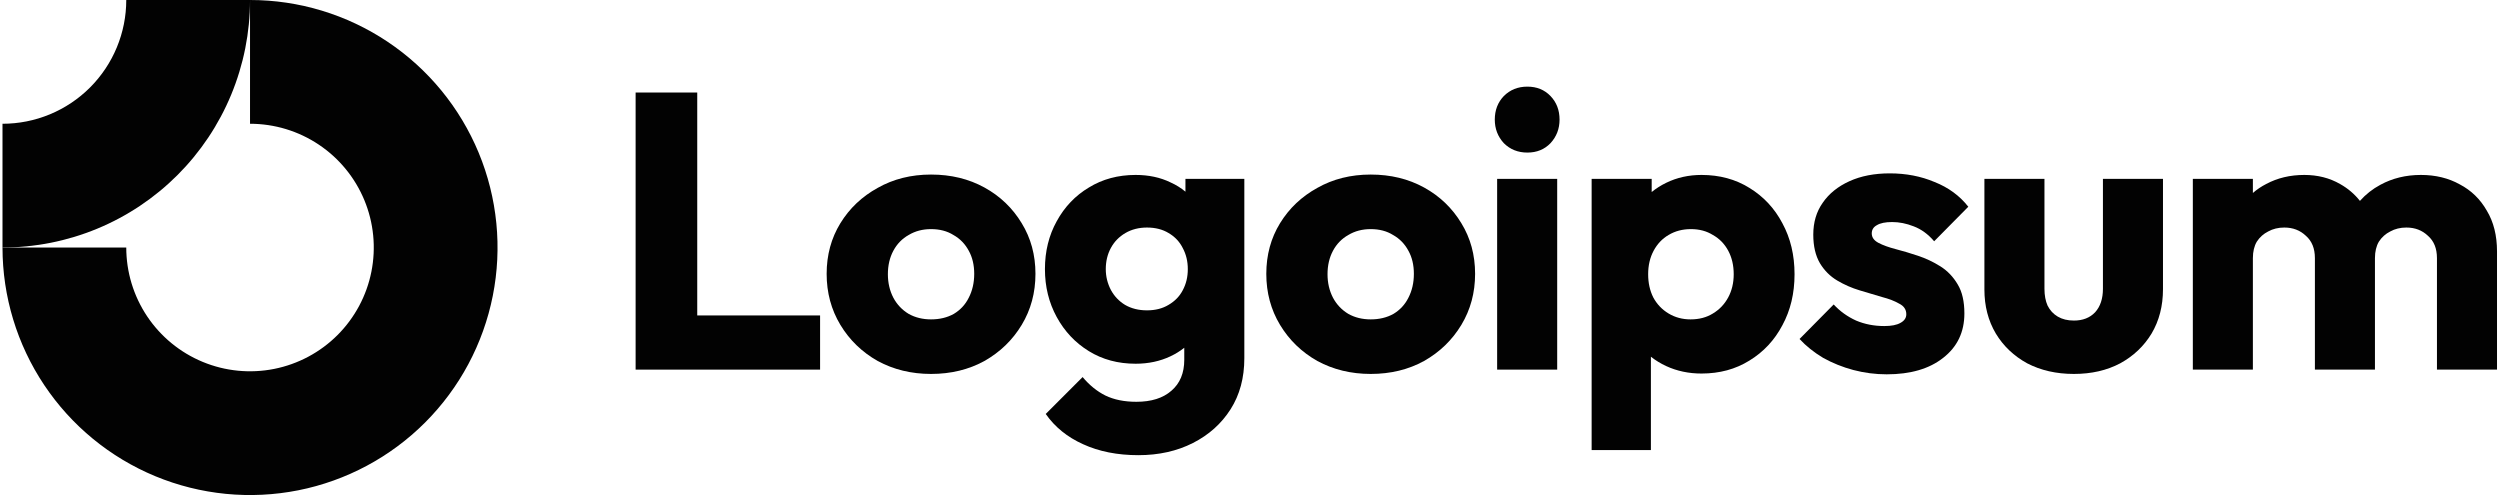
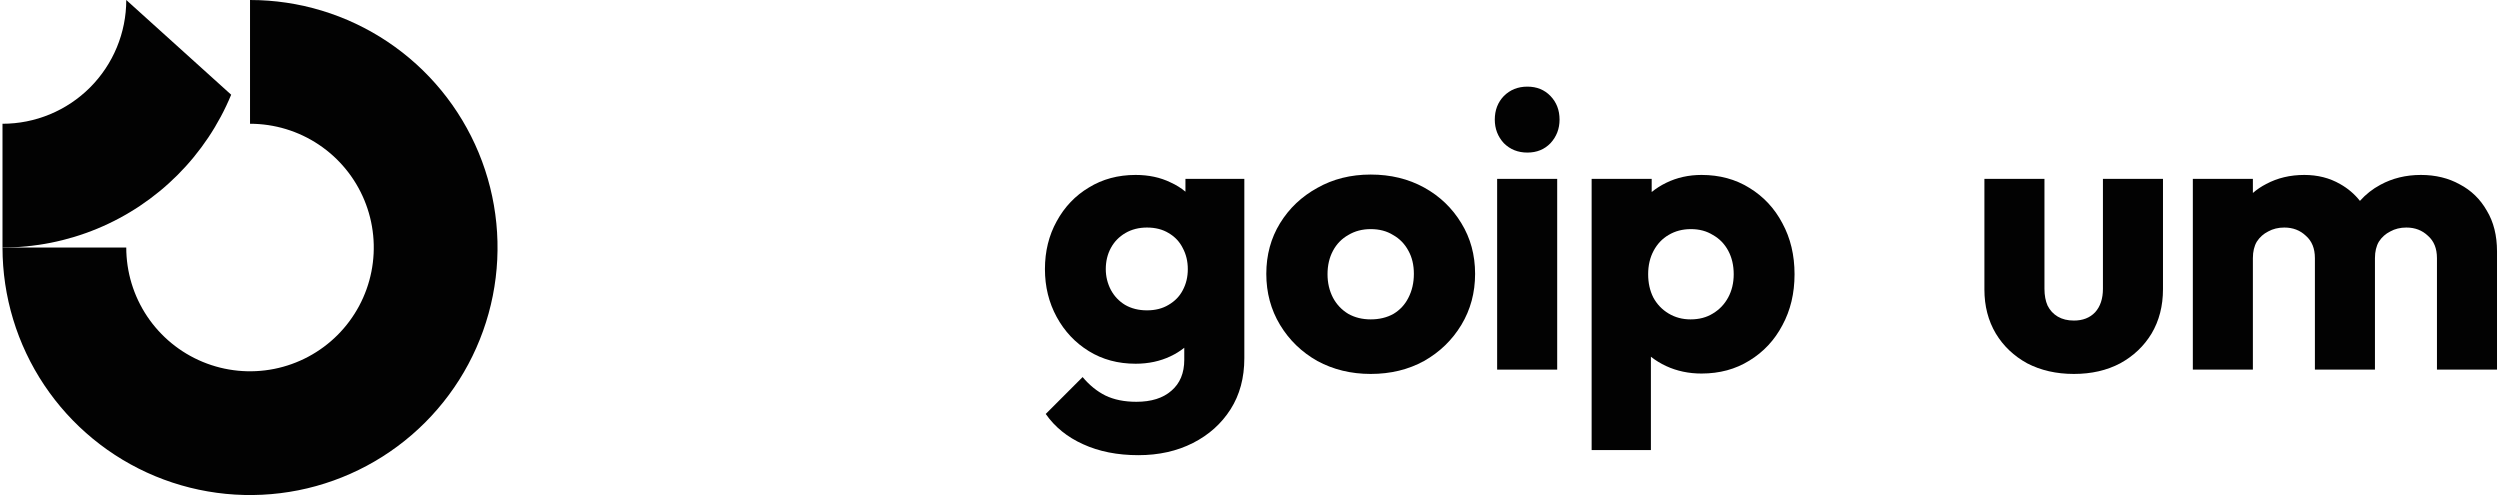
<svg xmlns="http://www.w3.org/2000/svg" width="202" height="40" viewBox="0 0 202 40" fill="none">
  <path fill-rule="evenodd" clip-rule="evenodd" d="M25.757 11.685C24.113 10.586 22.179 10 20.202 10V0C24.157 0 28.024 1.173 31.313 3.371C34.602 5.568 37.165 8.692 38.679 12.346C40.193 16.001 40.589 20.022 39.817 23.902C39.046 27.781 37.141 31.345 34.344 34.142C31.547 36.939 27.983 38.844 24.103 39.616C20.224 40.387 16.202 39.991 12.548 38.478C8.893 36.964 5.77 34.4 3.572 31.111C1.375 27.822 0.202 23.956 0.202 20H10.202C10.202 21.978 10.788 23.911 11.887 25.556C12.986 27.2 14.547 28.482 16.375 29.239C18.202 29.996 20.213 30.194 22.152 29.808C24.092 29.422 25.874 28.47 27.273 27.071C28.671 25.672 29.624 23.891 30.009 21.951C30.395 20.011 30.197 18 29.44 16.173C28.683 14.346 27.402 12.784 25.757 11.685Z" fill="#020202" />
-   <path fill-rule="evenodd" clip-rule="evenodd" d="M10.202 5.28493e-06C10.202 1.313 9.943 2.614 9.44 3.827C8.938 5.04 8.201 6.142 7.273 7.071C6.344 8 5.242 8.736 4.028 9.239C2.815 9.741 1.515 10 0.202 10L0.202 20C2.828 20 5.429 19.483 7.855 18.478C10.282 17.473 12.487 15.999 14.344 14.142C16.201 12.285 17.674 10.08 18.679 7.654C19.684 5.227 20.202 2.626 20.202 0L10.202 5.28493e-06Z" fill="#020202" />
+   <path fill-rule="evenodd" clip-rule="evenodd" d="M10.202 5.28493e-06C10.202 1.313 9.943 2.614 9.44 3.827C8.938 5.04 8.201 6.142 7.273 7.071C6.344 8 5.242 8.736 4.028 9.239C2.815 9.741 1.515 10 0.202 10L0.202 20C2.828 20 5.429 19.483 7.855 18.478C10.282 17.473 12.487 15.999 14.344 14.142C16.201 12.285 17.674 10.08 18.679 7.654L10.202 5.28493e-06Z" fill="#020202" />
  <path d="M125.821 14.453H120.969V29.865H125.821V14.453Z" fill="#020202" />
  <path d="M121.509 11.567C122.016 12.074 122.65 12.328 123.411 12.328C124.172 12.328 124.796 12.074 125.282 11.567C125.769 11.038 126.012 10.404 126.012 9.664C126.012 8.903 125.769 8.268 125.282 7.761C124.796 7.254 124.172 7 123.411 7C122.65 7 122.016 7.254 121.509 7.761C121.022 8.268 120.779 8.903 120.779 9.664C120.779 10.404 121.022 11.038 121.509 11.567Z" fill="#020202" />
-   <path d="M51.358 29.865V7.476H56.337V25.488H66.263V29.865H51.358Z" fill="#020202" />
-   <path fill-rule="evenodd" clip-rule="evenodd" d="M75.229 30.214C73.643 30.214 72.206 29.865 70.916 29.167C69.648 28.448 68.643 27.476 67.903 26.25C67.163 25.023 66.793 23.649 66.793 22.127C66.793 20.605 67.163 19.241 67.903 18.036C68.643 16.831 69.648 15.88 70.916 15.182C72.185 14.463 73.622 14.104 75.229 14.104C76.836 14.104 78.273 14.453 79.542 15.15C80.81 15.848 81.815 16.81 82.555 18.036C83.295 19.241 83.665 20.605 83.665 22.127C83.665 23.649 83.295 25.023 82.555 26.25C81.815 27.476 80.81 28.448 79.542 29.167C78.273 29.865 76.836 30.214 75.229 30.214ZM75.229 25.806C75.927 25.806 76.54 25.658 77.068 25.362C77.597 25.044 77.999 24.611 78.273 24.061C78.569 23.491 78.717 22.846 78.717 22.127C78.717 21.408 78.569 20.784 78.273 20.256C77.977 19.706 77.565 19.283 77.037 18.987C76.529 18.67 75.927 18.512 75.229 18.512C74.552 18.512 73.95 18.67 73.421 18.987C72.893 19.283 72.481 19.706 72.185 20.256C71.889 20.806 71.741 21.44 71.741 22.159C71.741 22.856 71.889 23.491 72.185 24.061C72.481 24.611 72.893 25.044 73.421 25.362C73.95 25.658 74.552 25.806 75.229 25.806Z" fill="#020202" />
  <path fill-rule="evenodd" clip-rule="evenodd" d="M87.507 35.89C88.797 36.482 90.287 36.778 91.979 36.778C93.628 36.778 95.097 36.45 96.387 35.795C97.677 35.14 98.691 34.231 99.431 33.068C100.171 31.905 100.542 30.531 100.542 28.945V14.453H95.784V15.488C95.43 15.19 95.029 14.94 94.579 14.738C93.755 14.336 92.814 14.135 91.757 14.135C90.34 14.135 89.082 14.474 87.983 15.15C86.883 15.806 86.017 16.715 85.382 17.877C84.748 19.019 84.431 20.309 84.431 21.746C84.431 23.163 84.748 24.453 85.382 25.615C86.017 26.778 86.883 27.698 87.983 28.374C89.082 29.051 90.34 29.389 91.757 29.389C92.793 29.389 93.734 29.188 94.579 28.787C94.989 28.592 95.359 28.363 95.689 28.099V29.072C95.689 30.15 95.34 30.985 94.643 31.577C93.966 32.169 93.025 32.465 91.82 32.465C90.848 32.465 90.013 32.296 89.315 31.958C88.638 31.62 88.025 31.123 87.475 30.467L84.495 33.448C85.234 34.505 86.239 35.319 87.507 35.89ZM94.421 24.632C93.934 24.928 93.353 25.076 92.676 25.076C92 25.076 91.408 24.928 90.9 24.632C90.414 24.336 90.034 23.934 89.759 23.427C89.484 22.899 89.347 22.338 89.347 21.746C89.347 21.112 89.484 20.541 89.759 20.034C90.034 19.526 90.425 19.125 90.932 18.829C91.44 18.533 92.021 18.385 92.676 18.385C93.353 18.385 93.934 18.533 94.421 18.829C94.928 19.125 95.308 19.526 95.562 20.034C95.837 20.541 95.975 21.112 95.975 21.746C95.975 22.381 95.837 22.951 95.562 23.459C95.308 23.945 94.928 24.336 94.421 24.632Z" fill="#020202" />
  <path fill-rule="evenodd" clip-rule="evenodd" d="M110.753 30.214C109.167 30.214 107.729 29.865 106.44 29.167C105.171 28.448 104.167 27.476 103.427 26.25C102.687 25.023 102.317 23.649 102.317 22.127C102.317 20.605 102.687 19.241 103.427 18.036C104.167 16.831 105.171 15.88 106.44 15.182C107.708 14.463 109.146 14.104 110.753 14.104C112.359 14.104 113.797 14.453 115.065 15.15C116.334 15.848 117.338 16.81 118.078 18.036C118.818 19.241 119.188 20.605 119.188 22.127C119.188 23.649 118.818 25.023 118.078 26.25C117.338 27.476 116.334 28.448 115.065 29.167C113.797 29.865 112.359 30.214 110.753 30.214ZM110.753 25.806C111.45 25.806 112.063 25.658 112.592 25.362C113.12 25.044 113.522 24.611 113.797 24.061C114.093 23.491 114.241 22.846 114.241 22.127C114.241 21.408 114.093 20.784 113.797 20.256C113.501 19.706 113.089 19.283 112.56 18.987C112.053 18.67 111.45 18.512 110.753 18.512C110.076 18.512 109.473 18.67 108.945 18.987C108.416 19.283 108.004 19.706 107.708 20.256C107.412 20.806 107.264 21.44 107.264 22.159C107.264 22.856 107.412 23.491 107.708 24.061C108.004 24.611 108.416 25.044 108.945 25.362C109.473 25.658 110.076 25.806 110.753 25.806Z" fill="#020202" />
  <path fill-rule="evenodd" clip-rule="evenodd" d="M137.483 30.182C136.448 30.182 135.496 29.981 134.629 29.579C134.173 29.368 133.761 29.116 133.393 28.822V36.366H128.604V14.453H133.456V15.516C133.808 15.228 134.199 14.979 134.629 14.77C135.496 14.347 136.448 14.135 137.483 14.135C138.942 14.135 140.232 14.484 141.352 15.182C142.494 15.88 143.382 16.831 144.016 18.036C144.672 19.241 144.999 20.615 144.999 22.159C144.999 23.702 144.672 25.076 144.016 26.281C143.382 27.486 142.494 28.438 141.352 29.135C140.232 29.833 138.942 30.182 137.483 30.182ZM136.596 25.806C137.293 25.806 137.896 25.647 138.403 25.33C138.932 25.013 139.344 24.579 139.64 24.03C139.936 23.48 140.084 22.856 140.084 22.159C140.084 21.44 139.936 20.806 139.64 20.256C139.344 19.706 138.932 19.283 138.403 18.987C137.896 18.67 137.304 18.512 136.627 18.512C135.951 18.512 135.348 18.67 134.82 18.987C134.312 19.283 133.911 19.706 133.615 20.256C133.319 20.806 133.171 21.44 133.171 22.159C133.171 22.856 133.308 23.48 133.583 24.03C133.879 24.579 134.291 25.013 134.82 25.33C135.348 25.647 135.94 25.806 136.596 25.806Z" fill="#020202" />
-   <path d="M149.748 29.896C150.636 30.129 151.534 30.245 152.443 30.245C154.367 30.245 155.889 29.801 157.01 28.913C158.151 28.026 158.722 26.831 158.722 25.33C158.722 24.357 158.543 23.575 158.183 22.983C157.824 22.37 157.359 21.884 156.788 21.524C156.217 21.165 155.614 20.88 154.98 20.668C154.346 20.457 153.743 20.277 153.173 20.129C152.602 19.981 152.137 19.812 151.777 19.622C151.418 19.431 151.238 19.178 151.238 18.86C151.238 18.564 151.376 18.343 151.65 18.195C151.925 18.025 152.337 17.941 152.887 17.941C153.458 17.941 154.039 18.057 154.631 18.29C155.244 18.522 155.794 18.924 156.28 19.495L159.039 16.704C158.342 15.816 157.433 15.15 156.312 14.706C155.213 14.241 154.008 14.008 152.697 14.008C151.45 14.008 150.361 14.22 149.431 14.643C148.5 15.066 147.781 15.647 147.274 16.387C146.767 17.106 146.513 17.962 146.513 18.956C146.513 19.886 146.693 20.658 147.052 21.271C147.411 21.863 147.877 22.328 148.447 22.666C149.018 23.004 149.621 23.269 150.255 23.459C150.889 23.649 151.492 23.829 152.063 23.998C152.633 24.146 153.099 24.326 153.458 24.537C153.839 24.727 154.029 25.013 154.029 25.393C154.029 25.689 153.87 25.922 153.553 26.091C153.257 26.26 152.824 26.345 152.253 26.345C151.428 26.345 150.667 26.197 149.97 25.901C149.272 25.584 148.669 25.15 148.162 24.601L145.403 27.391C145.932 27.962 146.566 28.47 147.306 28.913C148.067 29.336 148.881 29.664 149.748 29.896Z" fill="#020202" />
  <path d="M167.57 30.214C166.154 30.214 164.896 29.928 163.797 29.357C162.718 28.765 161.873 27.962 161.26 26.947C160.646 25.911 160.34 24.727 160.34 23.395V14.453H165.192V23.332C165.192 23.86 165.276 24.315 165.446 24.696C165.636 25.076 165.911 25.372 166.27 25.584C166.63 25.795 167.063 25.901 167.57 25.901C168.289 25.901 168.86 25.679 169.283 25.235C169.706 24.77 169.917 24.135 169.917 23.332V14.453H174.769V23.364C174.769 24.717 174.463 25.911 173.849 26.947C173.236 27.962 172.391 28.765 171.312 29.357C170.234 29.928 168.987 30.214 167.57 30.214Z" fill="#020202" />
  <path d="M182.033 14.453H177.181V29.865H182.033V20.858C182.033 20.33 182.139 19.886 182.35 19.526C182.583 19.167 182.89 18.892 183.27 18.702C183.651 18.491 184.084 18.385 184.57 18.385C185.268 18.385 185.849 18.607 186.314 19.051C186.801 19.474 187.044 20.076 187.044 20.858V29.865H191.896V20.858C191.896 20.33 192.002 19.886 192.213 19.526C192.446 19.167 192.752 18.892 193.133 18.702C193.513 18.491 193.947 18.385 194.433 18.385C195.131 18.385 195.712 18.607 196.177 19.051C196.663 19.474 196.906 20.076 196.906 20.858V29.865H201.759V20.319C201.759 19.03 201.484 17.93 200.934 17.021C200.405 16.091 199.676 15.383 198.746 14.896C197.837 14.389 196.79 14.135 195.606 14.135C194.401 14.135 193.312 14.4 192.34 14.928C191.708 15.265 191.156 15.7 190.683 16.232C190.242 15.675 189.706 15.219 189.073 14.865C188.228 14.379 187.266 14.135 186.188 14.135C185.046 14.135 184.021 14.379 183.112 14.865C182.716 15.067 182.357 15.309 182.033 15.592V14.453Z" fill="#020202" />
</svg>